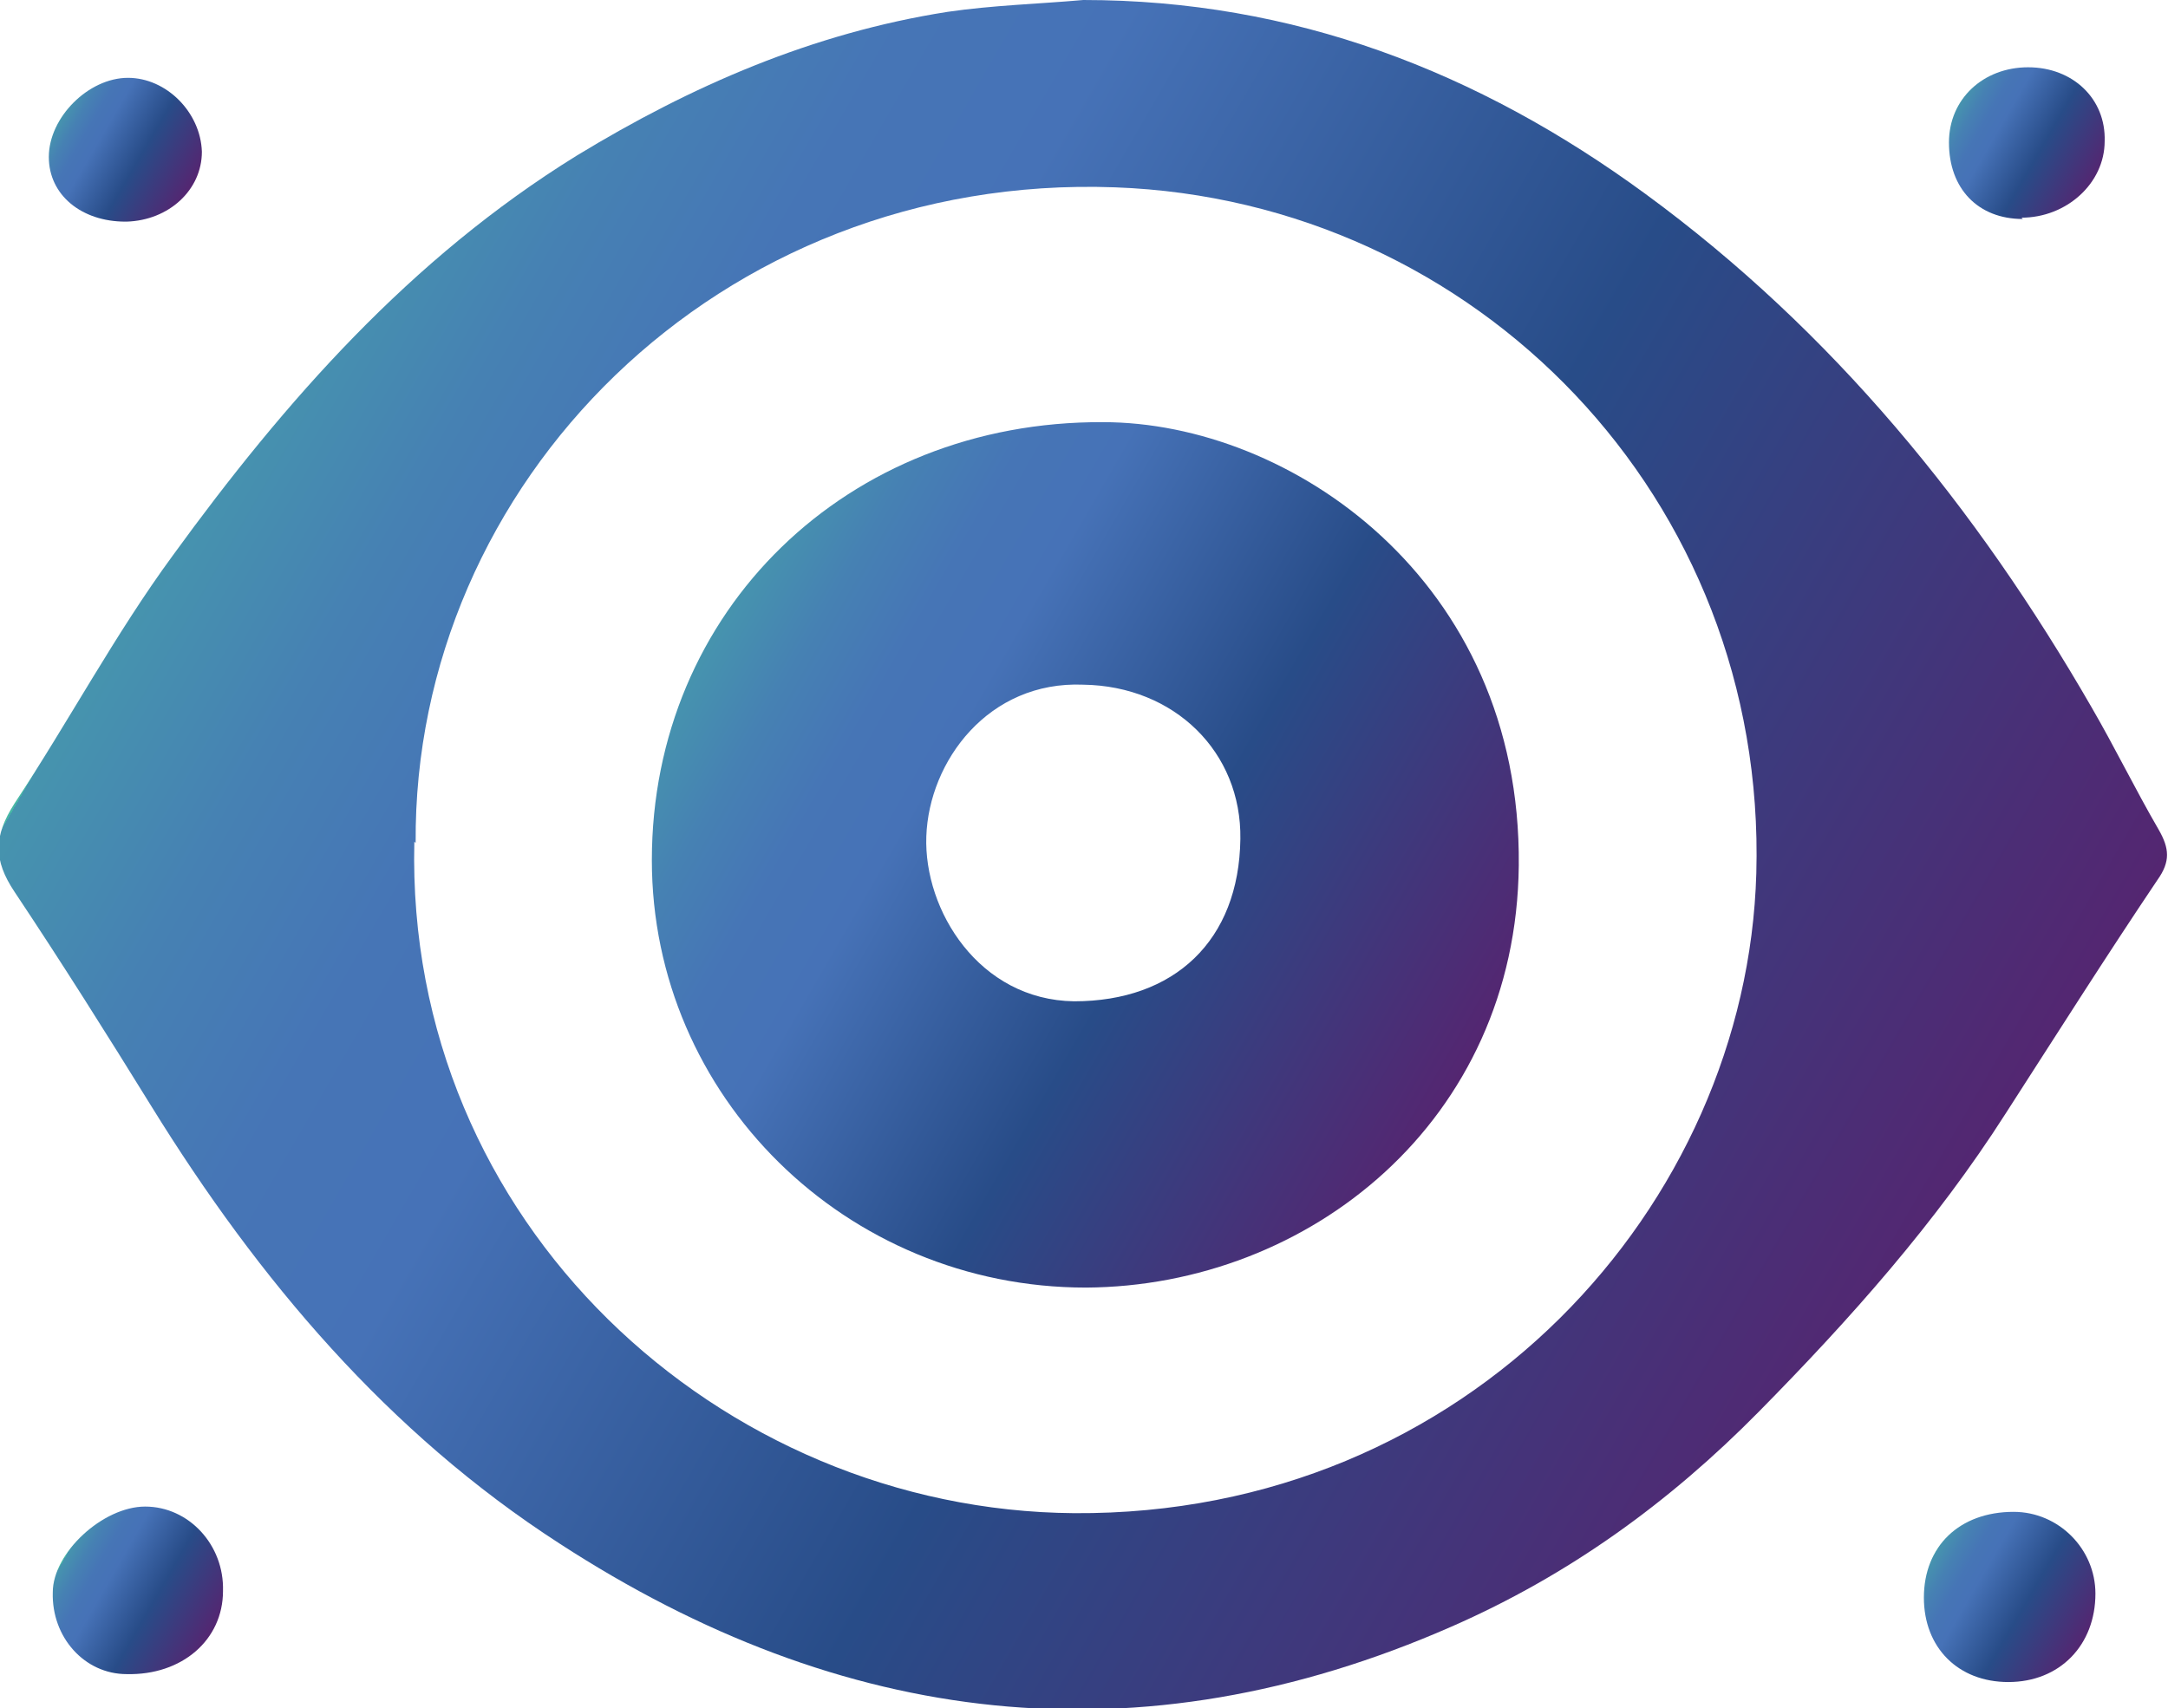
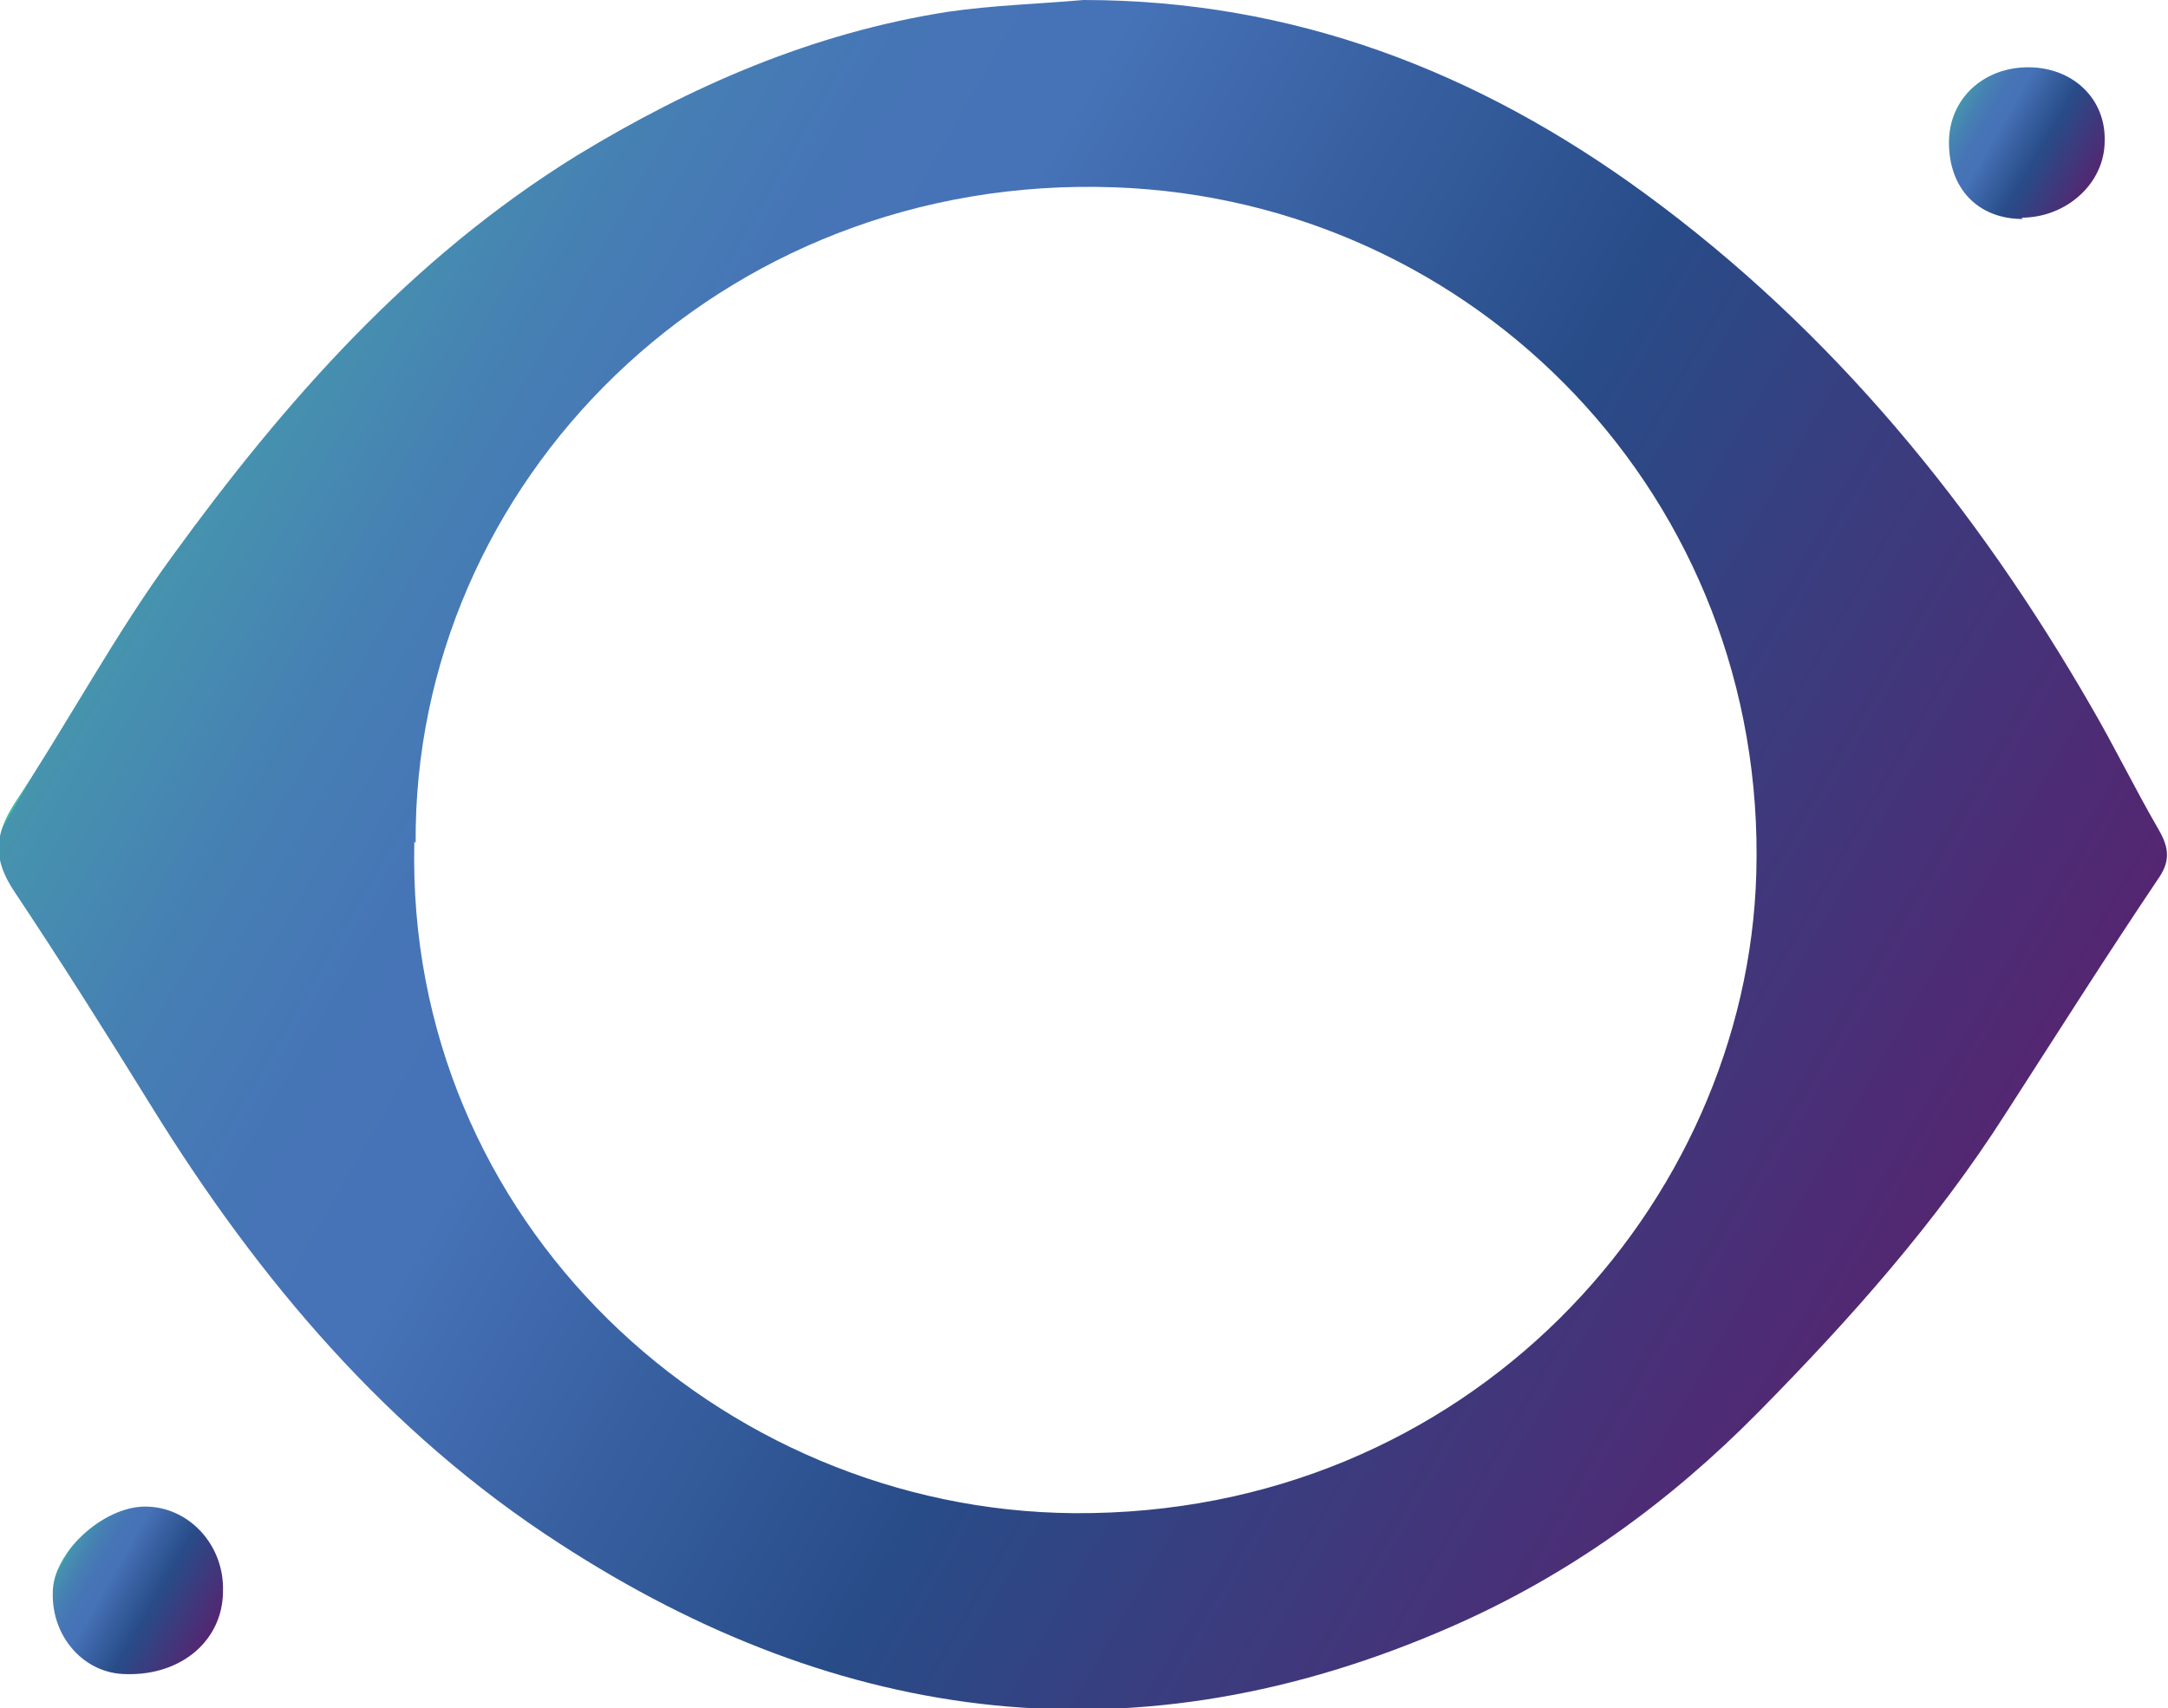
<svg xmlns="http://www.w3.org/2000/svg" xmlns:xlink="http://www.w3.org/1999/xlink" version="1.1" viewBox="0 0 164.3 129.5">
  <defs>
    <style>
      .cls-1 {
        fill: url(#Dégradé_sans_nom_277-6);
      }

      .cls-2 {
        fill: url(#Dégradé_sans_nom_277-4);
      }

      .cls-3 {
        fill: url(#Dégradé_sans_nom_277-3);
      }

      .cls-4 {
        fill: url(#Dégradé_sans_nom_277-2);
      }

      .cls-5 {
        fill: url(#Dégradé_sans_nom_277-5);
      }

      .cls-6 {
        fill: url(#Dégradé_sans_nom_277);
      }
    </style>
    <linearGradient id="Dégradé_sans_nom_277" data-name="Dégradé sans nom 277" x1="146.6" y1="117.8" x2="157.9" y2="124.4" gradientUnits="userSpaceOnUse">
      <stop offset="0" stop-color="#47b7a5" />
      <stop offset="0" stop-color="#46aea7" />
      <stop offset="0" stop-color="#4694ae" />
      <stop offset=".1" stop-color="#4681b3" />
      <stop offset=".2" stop-color="#4675b6" />
      <stop offset=".3" stop-color="#4672b7" />
      <stop offset=".6" stop-color="#284c88" />
      <stop offset="1" stop-color="#542671" />
    </linearGradient>
    <linearGradient id="Dégradé_sans_nom_277-2" data-name="Dégradé sans nom 277" x1="5.2" y1="117.6" x2="16" y2="123.8" xlink:href="#Dégradé_sans_nom_277" />
    <linearGradient id="Dégradé_sans_nom_277-3" data-name="Dégradé sans nom 277" x1="148.4" y1="8" x2="158.6" y2="13.9" xlink:href="#Dégradé_sans_nom_277" />
    <linearGradient id="Dégradé_sans_nom_277-4" data-name="Dégradé sans nom 277" x1="4.7" y1="8.8" x2="14.3" y2="14.4" xlink:href="#Dégradé_sans_nom_277" />
    <linearGradient id="Dégradé_sans_nom_277-5" data-name="Dégradé sans nom 277" x1="19.8" y1="28.8" x2="144" y2="100.5" xlink:href="#Dégradé_sans_nom_277" />
    <linearGradient id="Dégradé_sans_nom_277-6" data-name="Dégradé sans nom 277" x1="53.8" y1="48.3" x2="110.9" y2="81.3" xlink:href="#Dégradé_sans_nom_277" />
  </defs>
  <g>
    <g id="Calque_1">
      <g>
-         <path class="cls-6" d="M152.6,114.6c3.4,0,6.2,2.8,6.2,6.2,0,3.9-2.7,6.7-6.6,6.7-3.8,0-6.4-2.6-6.4-6.4,0-3.9,2.7-6.5,6.8-6.5Z" />
-         <path class="cls-4" d="M16.9,120.6c0,3.7-3.1,6.4-7.3,6.3-3.2,0-5.7-2.8-5.6-6.2,0-3,3.8-6.5,7-6.5,3.3,0,6,2.9,5.9,6.4Z" />
+         <path class="cls-4" d="M16.9,120.6c0,3.7-3.1,6.4-7.3,6.3-3.2,0-5.7-2.8-5.6-6.2,0-3,3.8-6.5,7-6.5,3.3,0,6,2.9,5.9,6.4" />
        <path class="cls-3" d="M153.3,16.6c-3.4,0-5.6-2.3-5.6-5.8,0-3.3,2.6-5.7,6-5.7,3.4,0,5.9,2.4,5.8,5.6,0,3.2-2.9,5.8-6.3,5.8Z" />
-         <path class="cls-2" d="M9.5,16.8c-3.3,0-5.8-2-5.8-4.9,0-3,3-6,6-6,2.9,0,5.5,2.6,5.6,5.6,0,2.9-2.5,5.2-5.7,5.3Z" />
        <path class="cls-5" d="M82.1,0c15.9,0,29.9,5.4,42.6,14.7,14.2,10.4,25.1,23.8,33.8,38.9,1.8,3.1,3.3,6.2,5.1,9.3.8,1.4.9,2.4-.1,3.8-3.9,5.8-7.7,11.8-11.5,17.7-5.3,8.3-11.8,15.6-18.7,22.6-6.8,6.9-14.4,12.4-23.3,16.3-23.7,10.4-46.2,7.6-67.6-6.3-13-8.4-22.8-20-30.9-33.1-3.4-5.5-6.8-10.9-10.4-16.3-1.6-2.4-1.6-4.2,0-6.7,4.1-6.2,7.6-12.8,12-18.8,8.5-11.7,18-22.5,30.6-30.3C52.4,6.5,61.6,2.5,71.8.9,75.2.4,78.7.3,82.1,0ZM31.4,63.8c-.7,28.9,23.2,50.7,50,50.9,29.9.2,51-23.4,51.7-48.5.8-28.4-21.2-51-48.6-52-30.1-1.1-53.2,22.5-53,49.7Z" />
-         <path class="cls-1" d="M82.3,97.6c-18.2,0-32.9-14.5-32.9-32.4,0-18.9,14.8-33.3,34.2-33.2,14.1,0,31.7,11.9,31.5,33.6-.2,19.4-15.9,31.9-32.8,32ZM82.1,51.9c-7.2-.3-11.7,5.8-11.9,11.5-.2,5.6,4,12.4,11.2,12.5,7.6,0,12.5-4.6,12.6-12.3.1-6.6-5-11.6-11.9-11.7Z" />
      </g>
    </g>
  </g>
</svg>